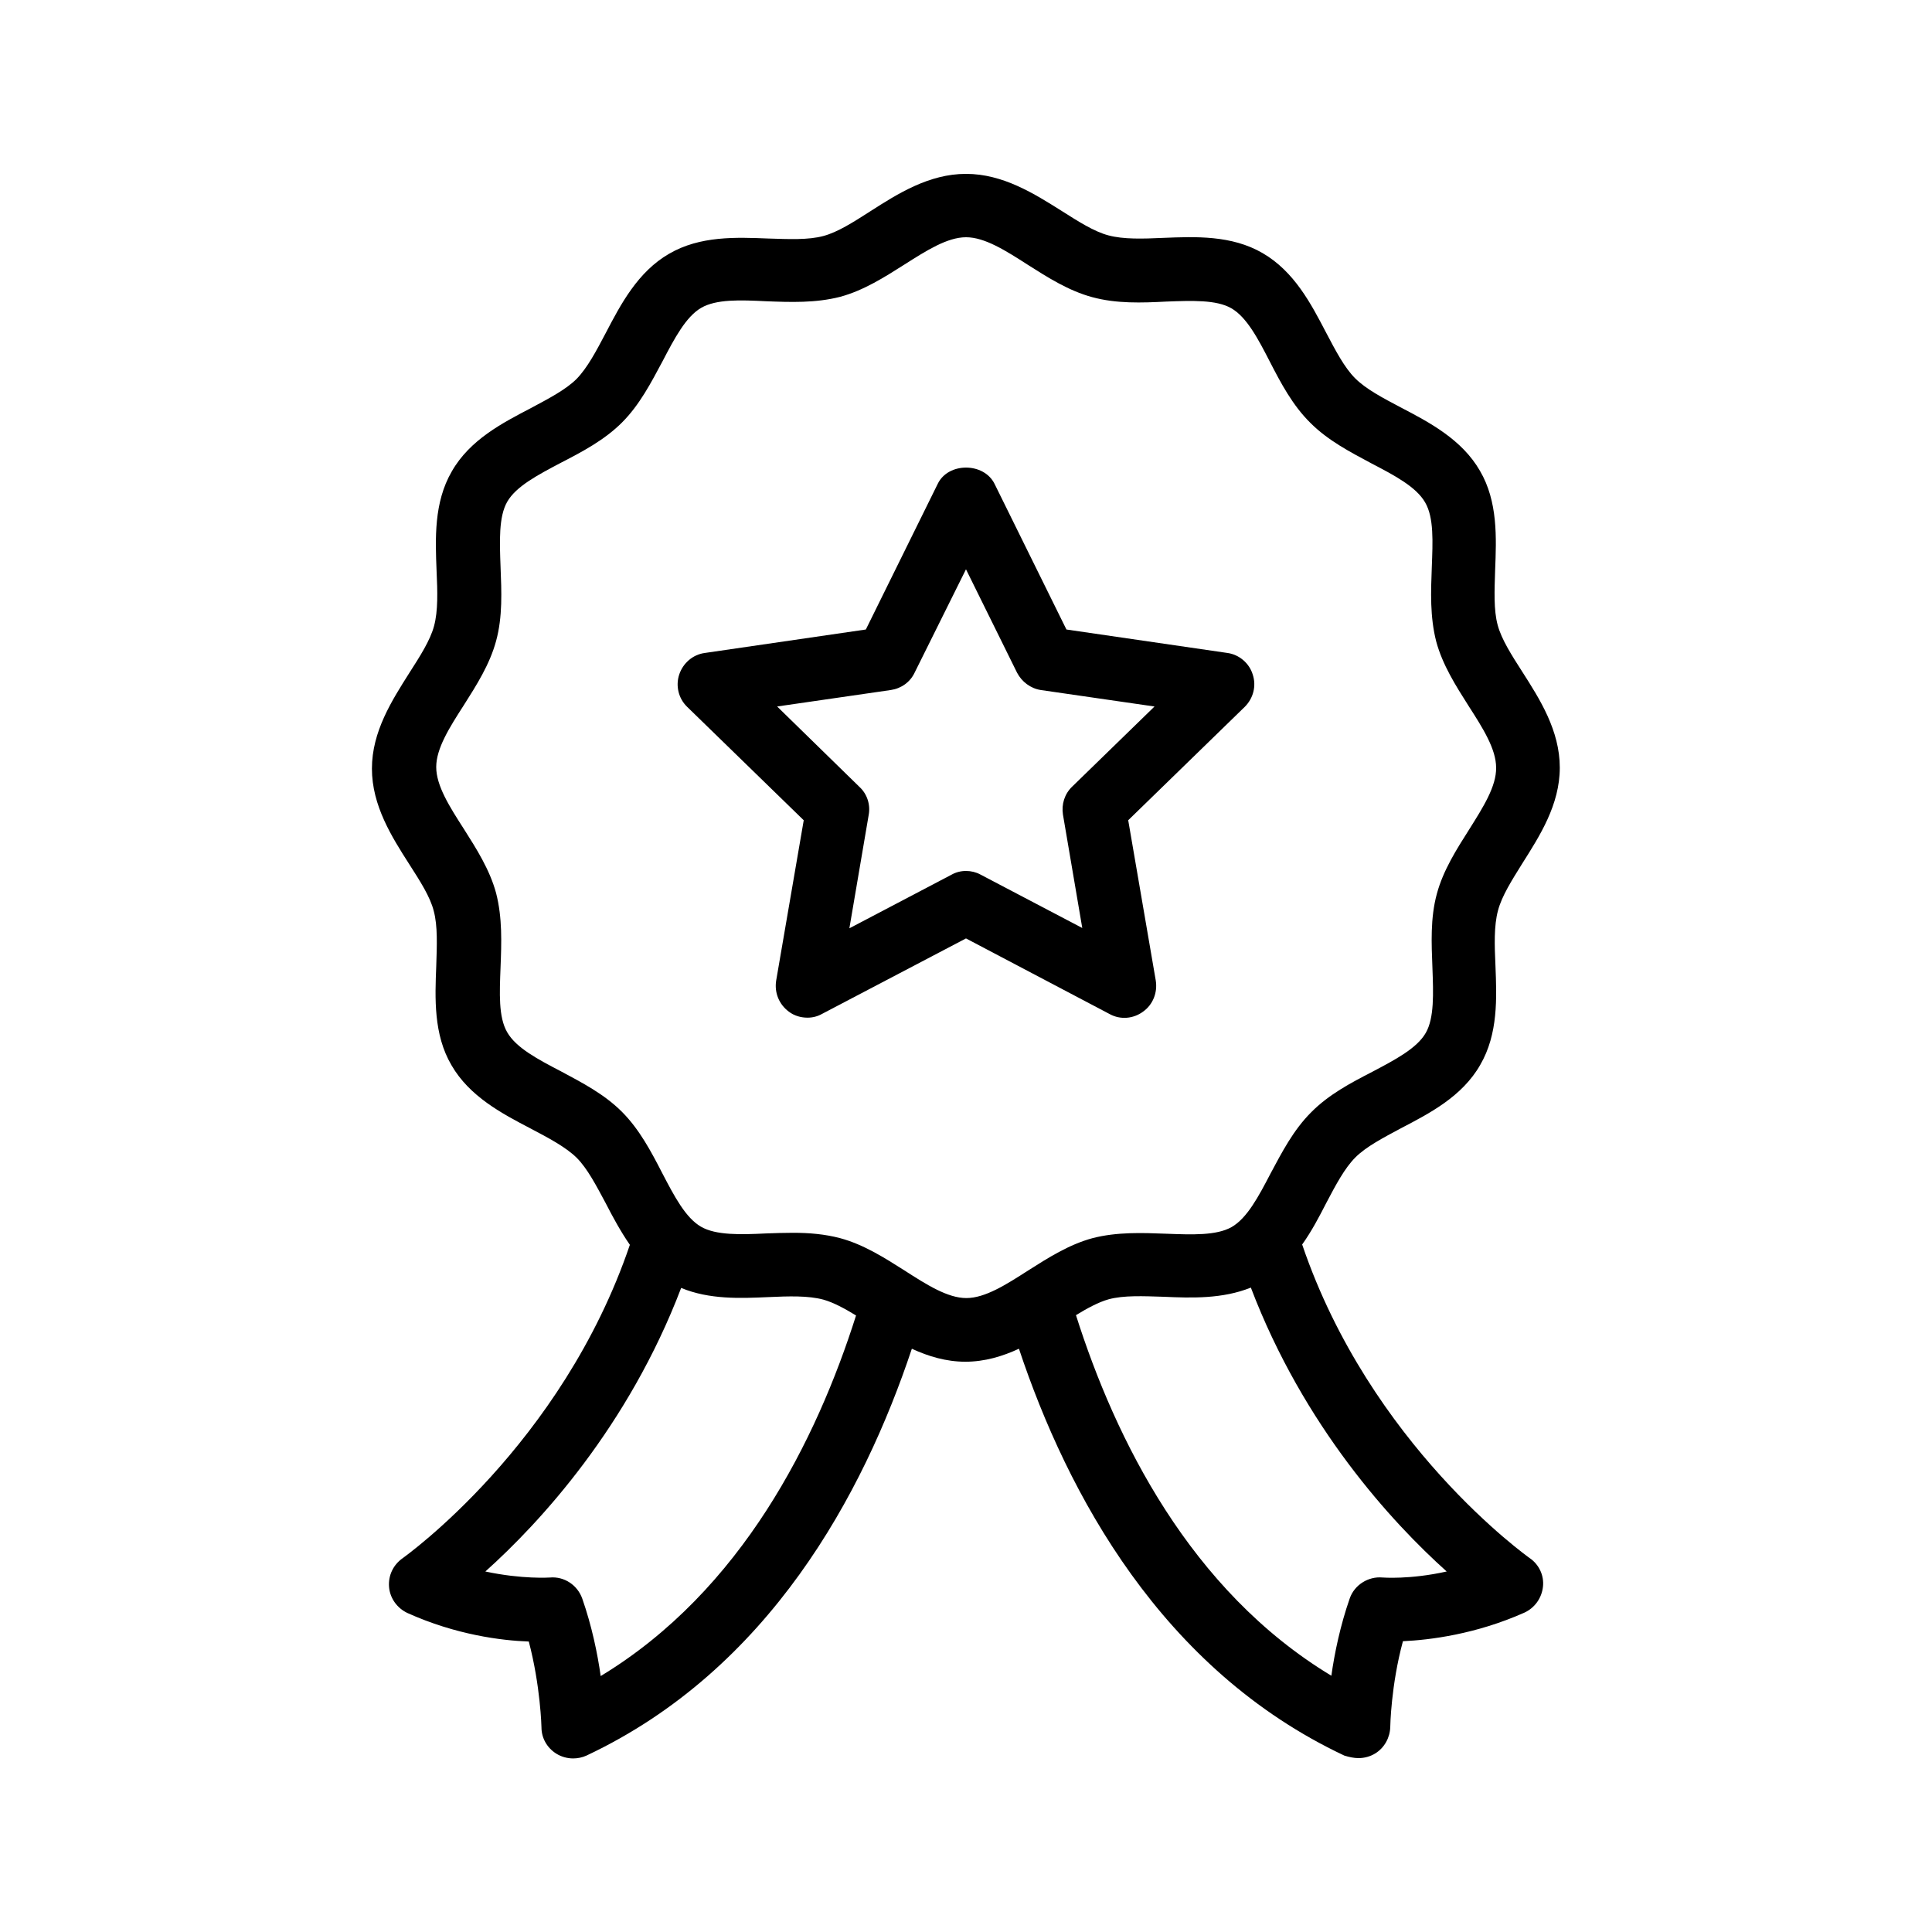
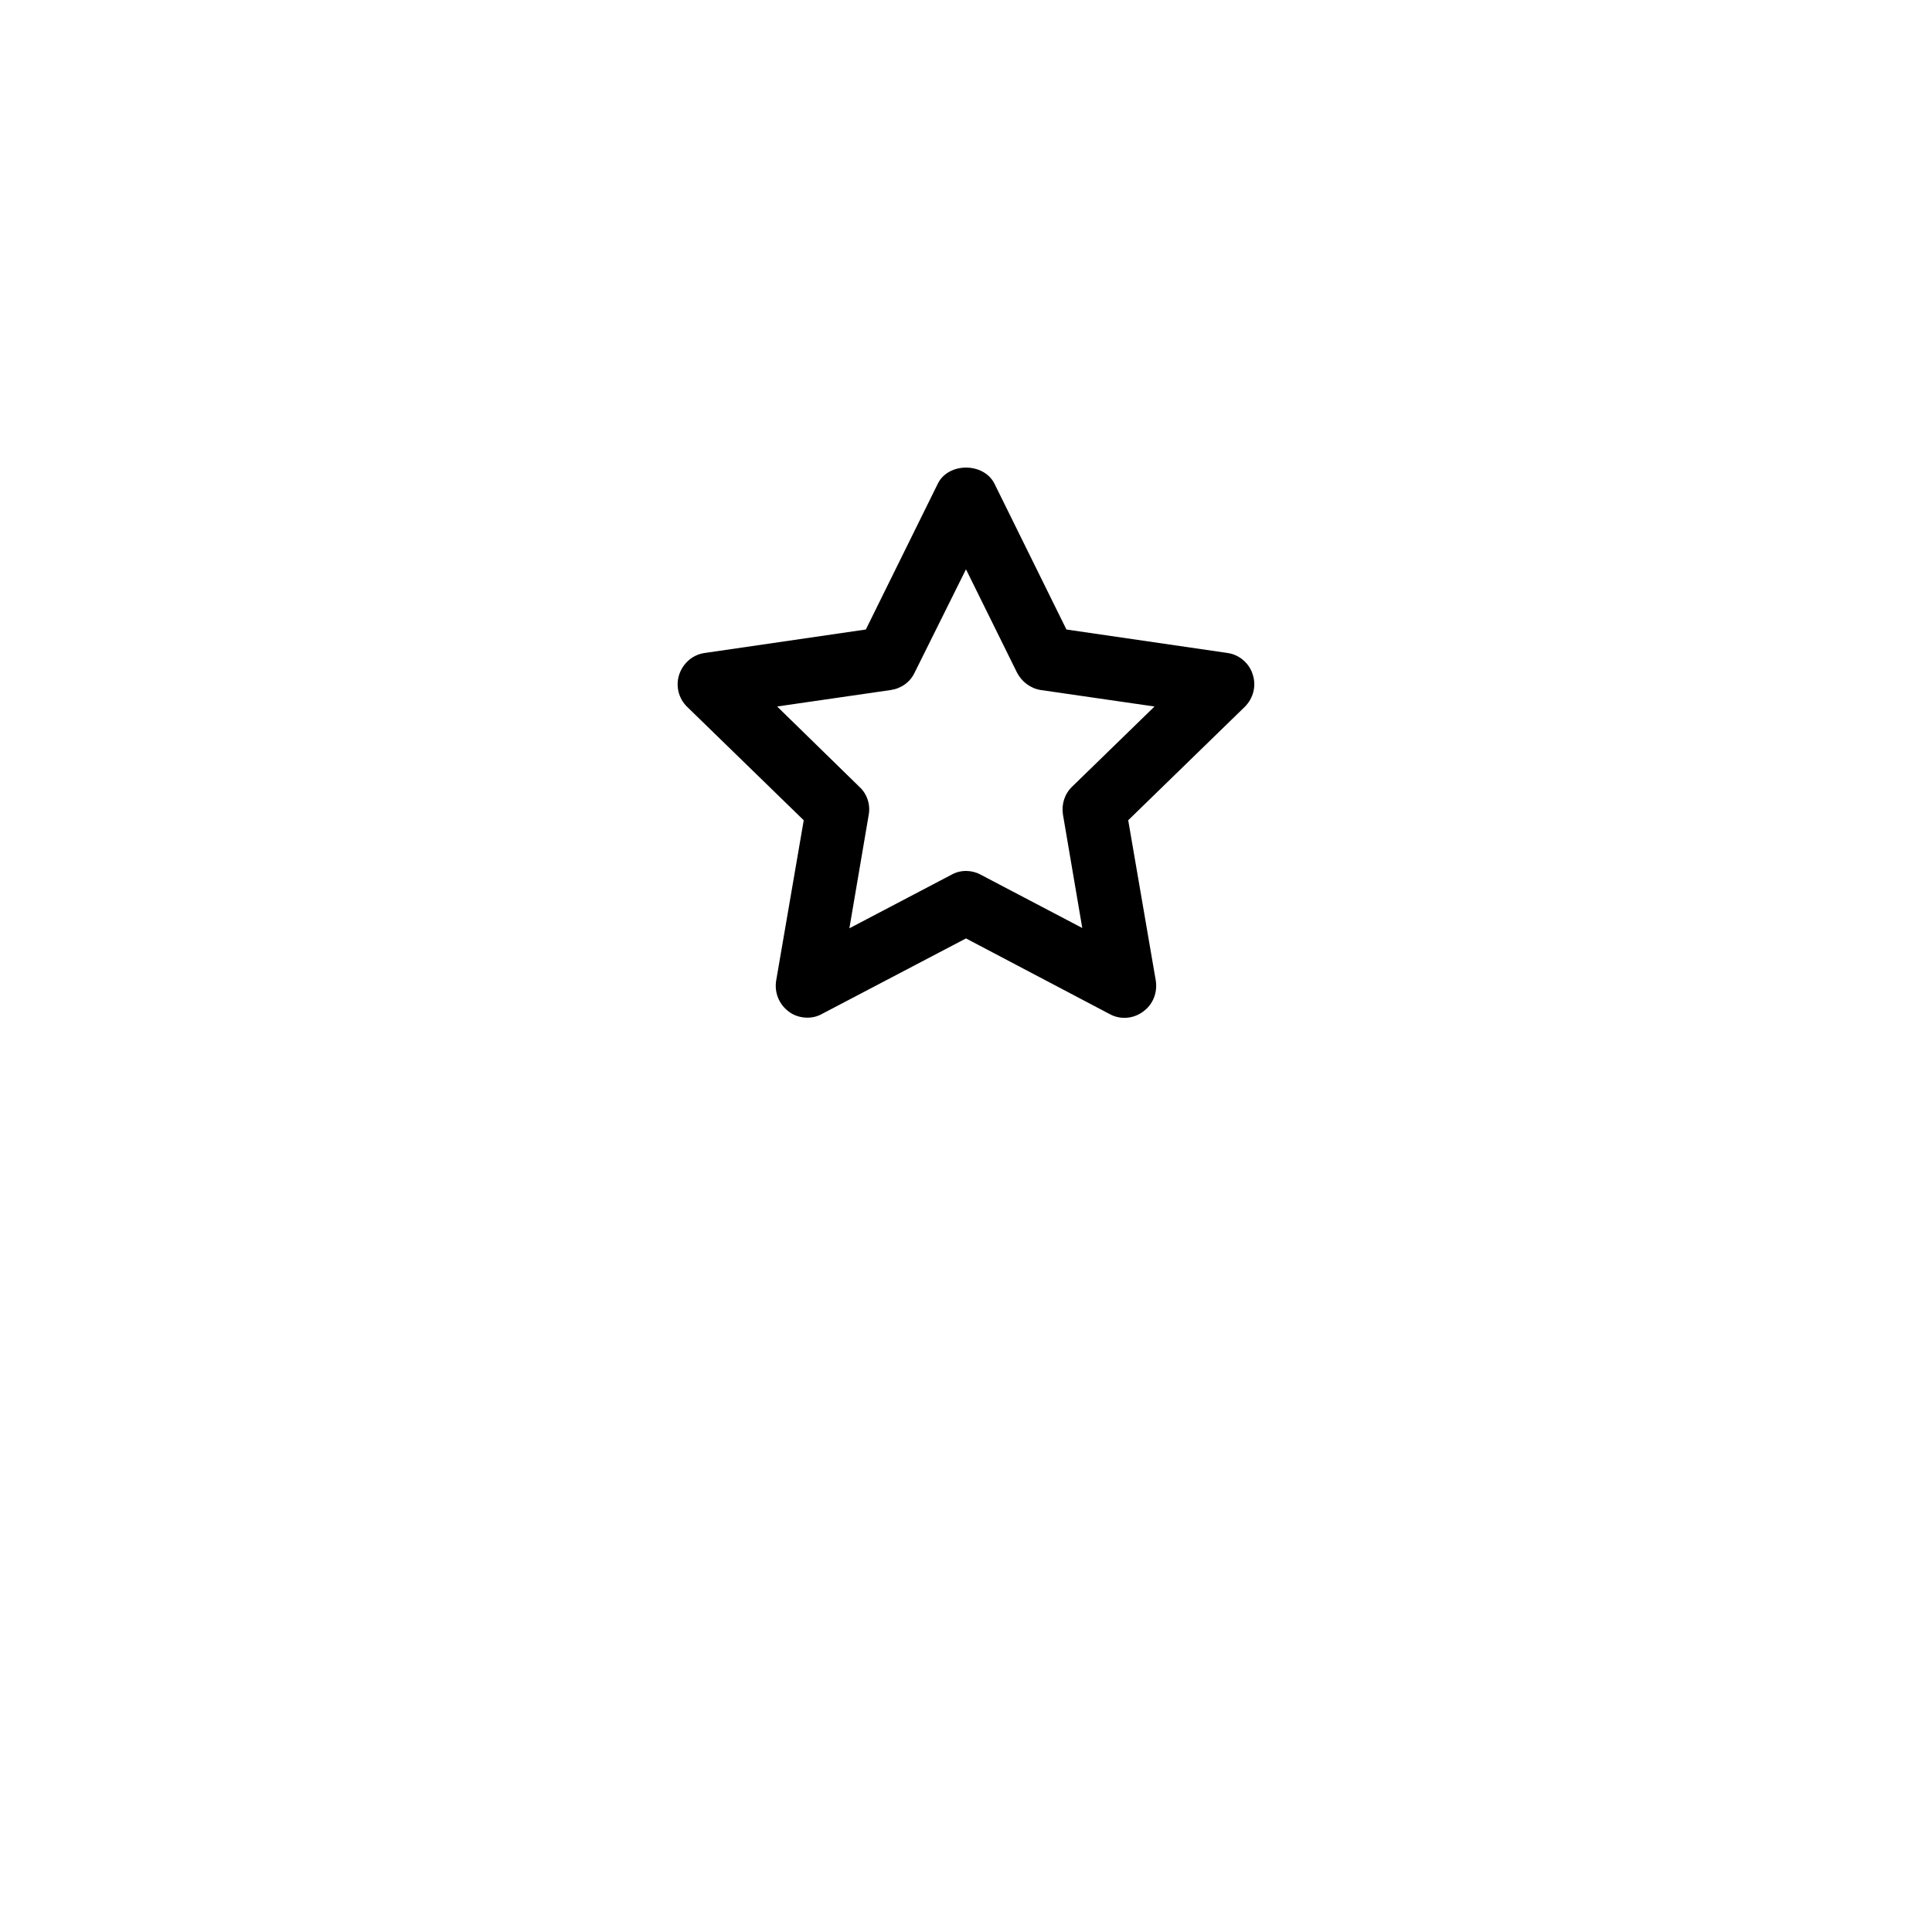
<svg xmlns="http://www.w3.org/2000/svg" fill="#000000" width="800px" height="800px" version="1.1" viewBox="144 144 512 512">
  <g>
-     <path d="m547.45 372.79c4.617-7.305 9.91-15.535 9.91-25.359 0-9.824-5.289-18.137-9.91-25.359-2.856-4.449-5.543-8.648-6.551-12.426-1.09-4.031-0.84-9.152-0.672-14.609 0.336-8.48 0.754-18.137-4.031-26.281-4.785-8.312-13.434-12.848-20.992-16.793-4.785-2.519-9.238-4.871-12.09-7.727-2.856-2.856-5.207-7.391-7.727-12.176-3.945-7.559-8.398-16.121-16.793-20.992-8.23-4.785-17.887-4.367-26.281-4.031-5.457 0.25-10.578 0.418-14.609-0.672-3.777-1.008-7.977-3.695-12.344-6.465-7.219-4.535-15.531-9.824-25.355-9.824s-18.137 5.289-25.359 9.91c-4.449 2.856-8.648 5.543-12.426 6.551-4.031 1.09-9.152 0.84-14.609 0.672-8.48-0.336-18.055-0.754-26.281 4.031-8.312 4.785-12.848 13.434-16.793 20.992-2.519 4.785-4.871 9.238-7.727 12.176-2.856 2.856-7.391 5.207-12.09 7.727-7.559 3.945-16.207 8.398-20.992 16.793-4.785 8.23-4.367 17.887-4.031 26.367 0.25 5.457 0.418 10.578-0.672 14.609-1.008 3.777-3.695 7.977-6.551 12.426-4.617 7.305-9.91 15.535-9.91 25.359 0 9.824 5.289 18.137 9.91 25.359 2.856 4.449 5.543 8.648 6.465 12.344 1.09 4.031 0.84 9.152 0.672 14.609-0.336 8.48-0.754 18.137 4.031 26.281 4.785 8.312 13.434 12.848 20.992 16.793 4.785 2.519 9.238 4.871 12.176 7.727 2.856 2.856 5.207 7.391 7.727 12.09 1.848 3.609 3.945 7.473 6.383 11-18.055 53.152-59.785 82.707-60.207 83.043-2.519 1.762-3.863 4.617-3.609 7.641 0.25 3.023 2.184 5.625 4.871 6.887 12.848 5.793 24.938 7.305 32.16 7.559 3.106 11.754 3.359 22.672 3.359 22.754 0 2.856 1.512 5.457 3.945 6.969 1.344 0.84 2.938 1.258 4.449 1.258 1.176 0 2.434-0.25 3.527-0.754 48.367-22.754 73.387-69.273 86.234-107.82 4.367 2.016 9.07 3.441 14.191 3.441 5.121 0 9.824-1.426 14.191-3.441 12.848 38.543 37.871 85.059 86.234 107.82 1.34 0.418 2.598 0.668 3.773 0.668 1.512 0 3.106-0.418 4.449-1.258 2.434-1.512 3.863-4.199 3.945-6.969 0-0.082 0.168-11 3.359-22.754 7.223-0.336 19.312-1.848 32.16-7.559 2.769-1.258 4.617-3.863 4.953-6.887 0.336-3.023-1.09-5.961-3.609-7.641-0.418-0.336-42.152-29.895-60.207-83.043 2.519-3.527 4.535-7.391 6.383-11 2.519-4.785 4.871-9.238 7.727-12.09 2.856-2.856 7.391-5.207 12.09-7.727 7.559-3.945 16.207-8.398 20.992-16.793 4.785-8.23 4.367-17.801 4.031-26.281-0.25-5.457-0.418-10.578 0.672-14.609 1.008-3.867 3.695-8.066 6.465-12.516zm-244.26 215.38c-0.84-5.961-2.352-13.266-4.871-20.488-1.258-3.609-4.785-5.961-8.566-5.625-0.082 0-7.305 0.504-17.129-1.594 14.441-12.93 37.871-38.375 51.891-75.152 7.473 3.106 15.703 2.769 23.09 2.434 5.457-0.25 10.578-0.418 14.609 0.672 2.688 0.754 5.625 2.352 8.648 4.199-10.406 32.828-30.223 72.883-67.672 95.555zm224.2-27.711c-9.742 2.184-16.961 1.594-17.047 1.594-3.695-0.336-7.391 1.93-8.648 5.543-2.519 7.223-4.031 14.527-4.871 20.488-37.449-22.586-57.266-62.723-67.68-95.555 3.023-1.848 5.961-3.441 8.648-4.199 4.031-1.09 9.152-0.84 14.609-0.672 7.391 0.336 15.617 0.586 23.09-2.434 14.027 36.863 37.457 62.305 51.898 75.234zm5.961-196.65c-3.359 5.289-6.887 10.832-8.566 17.047-1.762 6.465-1.426 13.184-1.176 19.648 0.25 6.801 0.504 13.266-1.762 17.215-2.352 4.113-8.145 7.137-14.191 10.328-5.711 2.938-11.586 6.047-16.207 10.746-4.703 4.703-7.727 10.578-10.746 16.207-3.191 6.129-6.215 11.84-10.328 14.191-4.031 2.266-10.41 2.016-17.215 1.762-6.465-0.25-13.184-0.504-19.648 1.176-6.215 1.68-11.754 5.207-17.047 8.566-5.879 3.777-11.418 7.305-16.375 7.305-4.953 0-10.496-3.527-16.375-7.305-5.289-3.359-10.832-6.887-17.047-8.566-4.113-1.09-8.312-1.426-12.512-1.426-2.352 0-4.785 0.082-7.137 0.168-6.801 0.336-13.266 0.504-17.215-1.762-4.113-2.352-7.137-8.145-10.328-14.273-2.938-5.711-6.047-11.586-10.664-16.207-4.703-4.703-10.578-7.727-16.207-10.746-6.129-3.191-11.84-6.215-14.191-10.328-2.352-4.031-2.016-10.41-1.762-17.215 0.25-6.465 0.504-13.098-1.176-19.648-1.68-6.215-5.207-11.754-8.566-17.047-3.777-5.879-7.305-11.418-7.305-16.375 0-4.953 3.527-10.496 7.305-16.375 3.359-5.289 6.887-10.832 8.566-17.047 1.762-6.465 1.426-13.184 1.176-19.648-0.25-6.801-0.504-13.266 1.762-17.215 2.352-4.113 8.145-7.137 14.191-10.328 5.711-2.938 11.586-6.047 16.207-10.664 4.703-4.703 7.727-10.578 10.746-16.207 3.191-6.129 6.215-11.84 10.242-14.191 4.031-2.352 10.41-2.098 17.215-1.762 6.465 0.25 13.098 0.504 19.648-1.176 6.215-1.68 11.754-5.207 17.047-8.566 5.805-3.691 11.344-7.219 16.301-7.219 4.953 0 10.496 3.527 16.375 7.305 5.289 3.359 10.832 6.887 17.047 8.566 6.465 1.762 13.184 1.512 19.648 1.176 6.797-0.254 13.262-0.504 17.211 1.762 4.113 2.352 7.137 8.145 10.242 14.191 2.938 5.711 6.047 11.586 10.746 16.207 4.703 4.703 10.578 7.727 16.207 10.746 6.129 3.191 11.84 6.215 14.191 10.328 2.352 4.031 2.016 10.41 1.762 17.215-0.25 6.465-0.504 13.098 1.176 19.648 1.68 6.215 5.207 11.754 8.566 17.047 3.777 5.879 7.305 11.418 7.305 16.375 0.086 4.949-3.441 10.492-7.137 16.371z" />
    <path d="m469.27 317.04-42.656-6.215-19.062-38.625c-2.856-5.711-12.258-5.711-15.031 0l-19.062 38.625-42.656 6.215c-3.191 0.418-5.793 2.688-6.801 5.711-1.008 3.023-0.168 6.383 2.098 8.566l30.898 30.062-7.305 42.488c-0.504 3.191 0.754 6.297 3.359 8.23 1.426 1.09 3.191 1.594 4.953 1.594 1.344 0 2.688-0.336 3.863-1.008l38.129-19.992 38.121 20.07c2.769 1.512 6.215 1.258 8.816-0.672 2.602-1.848 3.863-5.039 3.359-8.23l-7.305-42.488 30.898-30.062c2.266-2.266 3.106-5.543 2.098-8.566-0.922-3.016-3.609-5.285-6.715-5.703zm-41.145 35.434c-2.016 1.93-2.856 4.703-2.434 7.391l5.121 30.062-27.039-14.191c-1.094-0.59-2.434-0.926-3.777-0.926s-2.688 0.336-3.863 1.008l-27.039 14.191 5.121-30.062c0.504-2.688-0.418-5.543-2.434-7.391l-21.832-21.328 30.145-4.367c2.769-0.418 5.121-2.098 6.297-4.617l13.605-27.371 13.52 27.375c1.258 2.434 3.609 4.199 6.297 4.617l30.145 4.367z" />
  </g>
</svg>